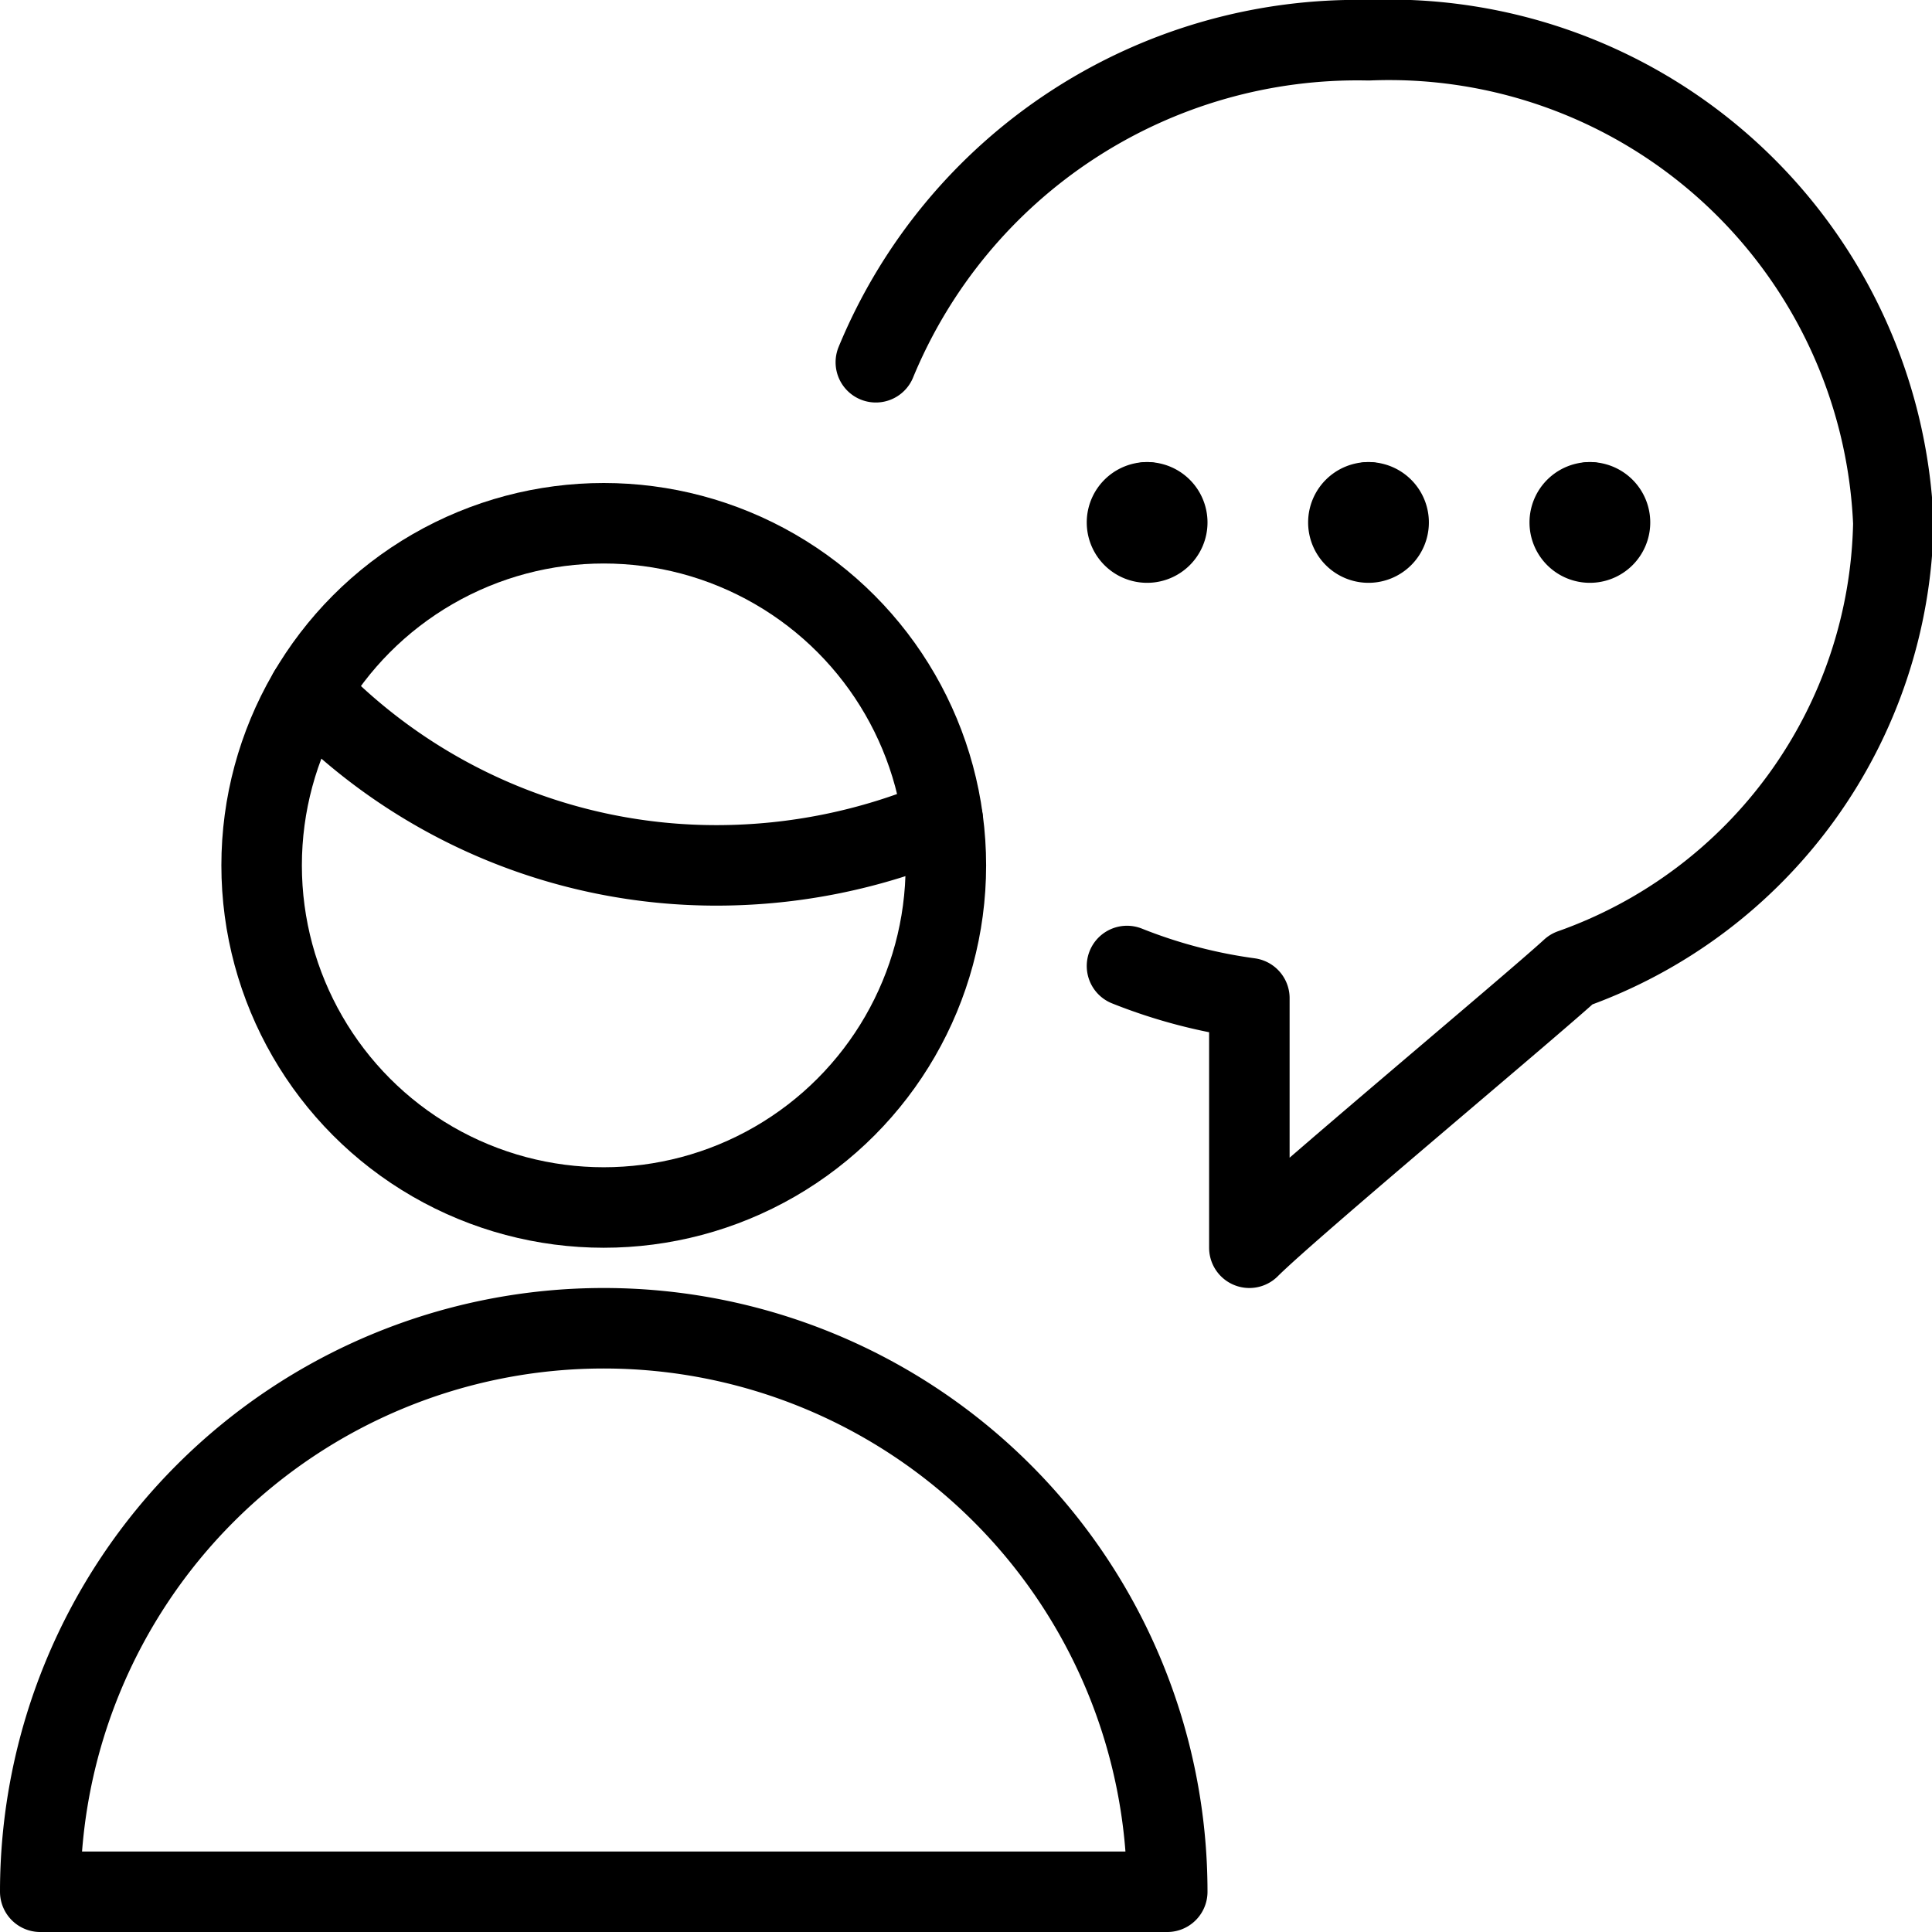
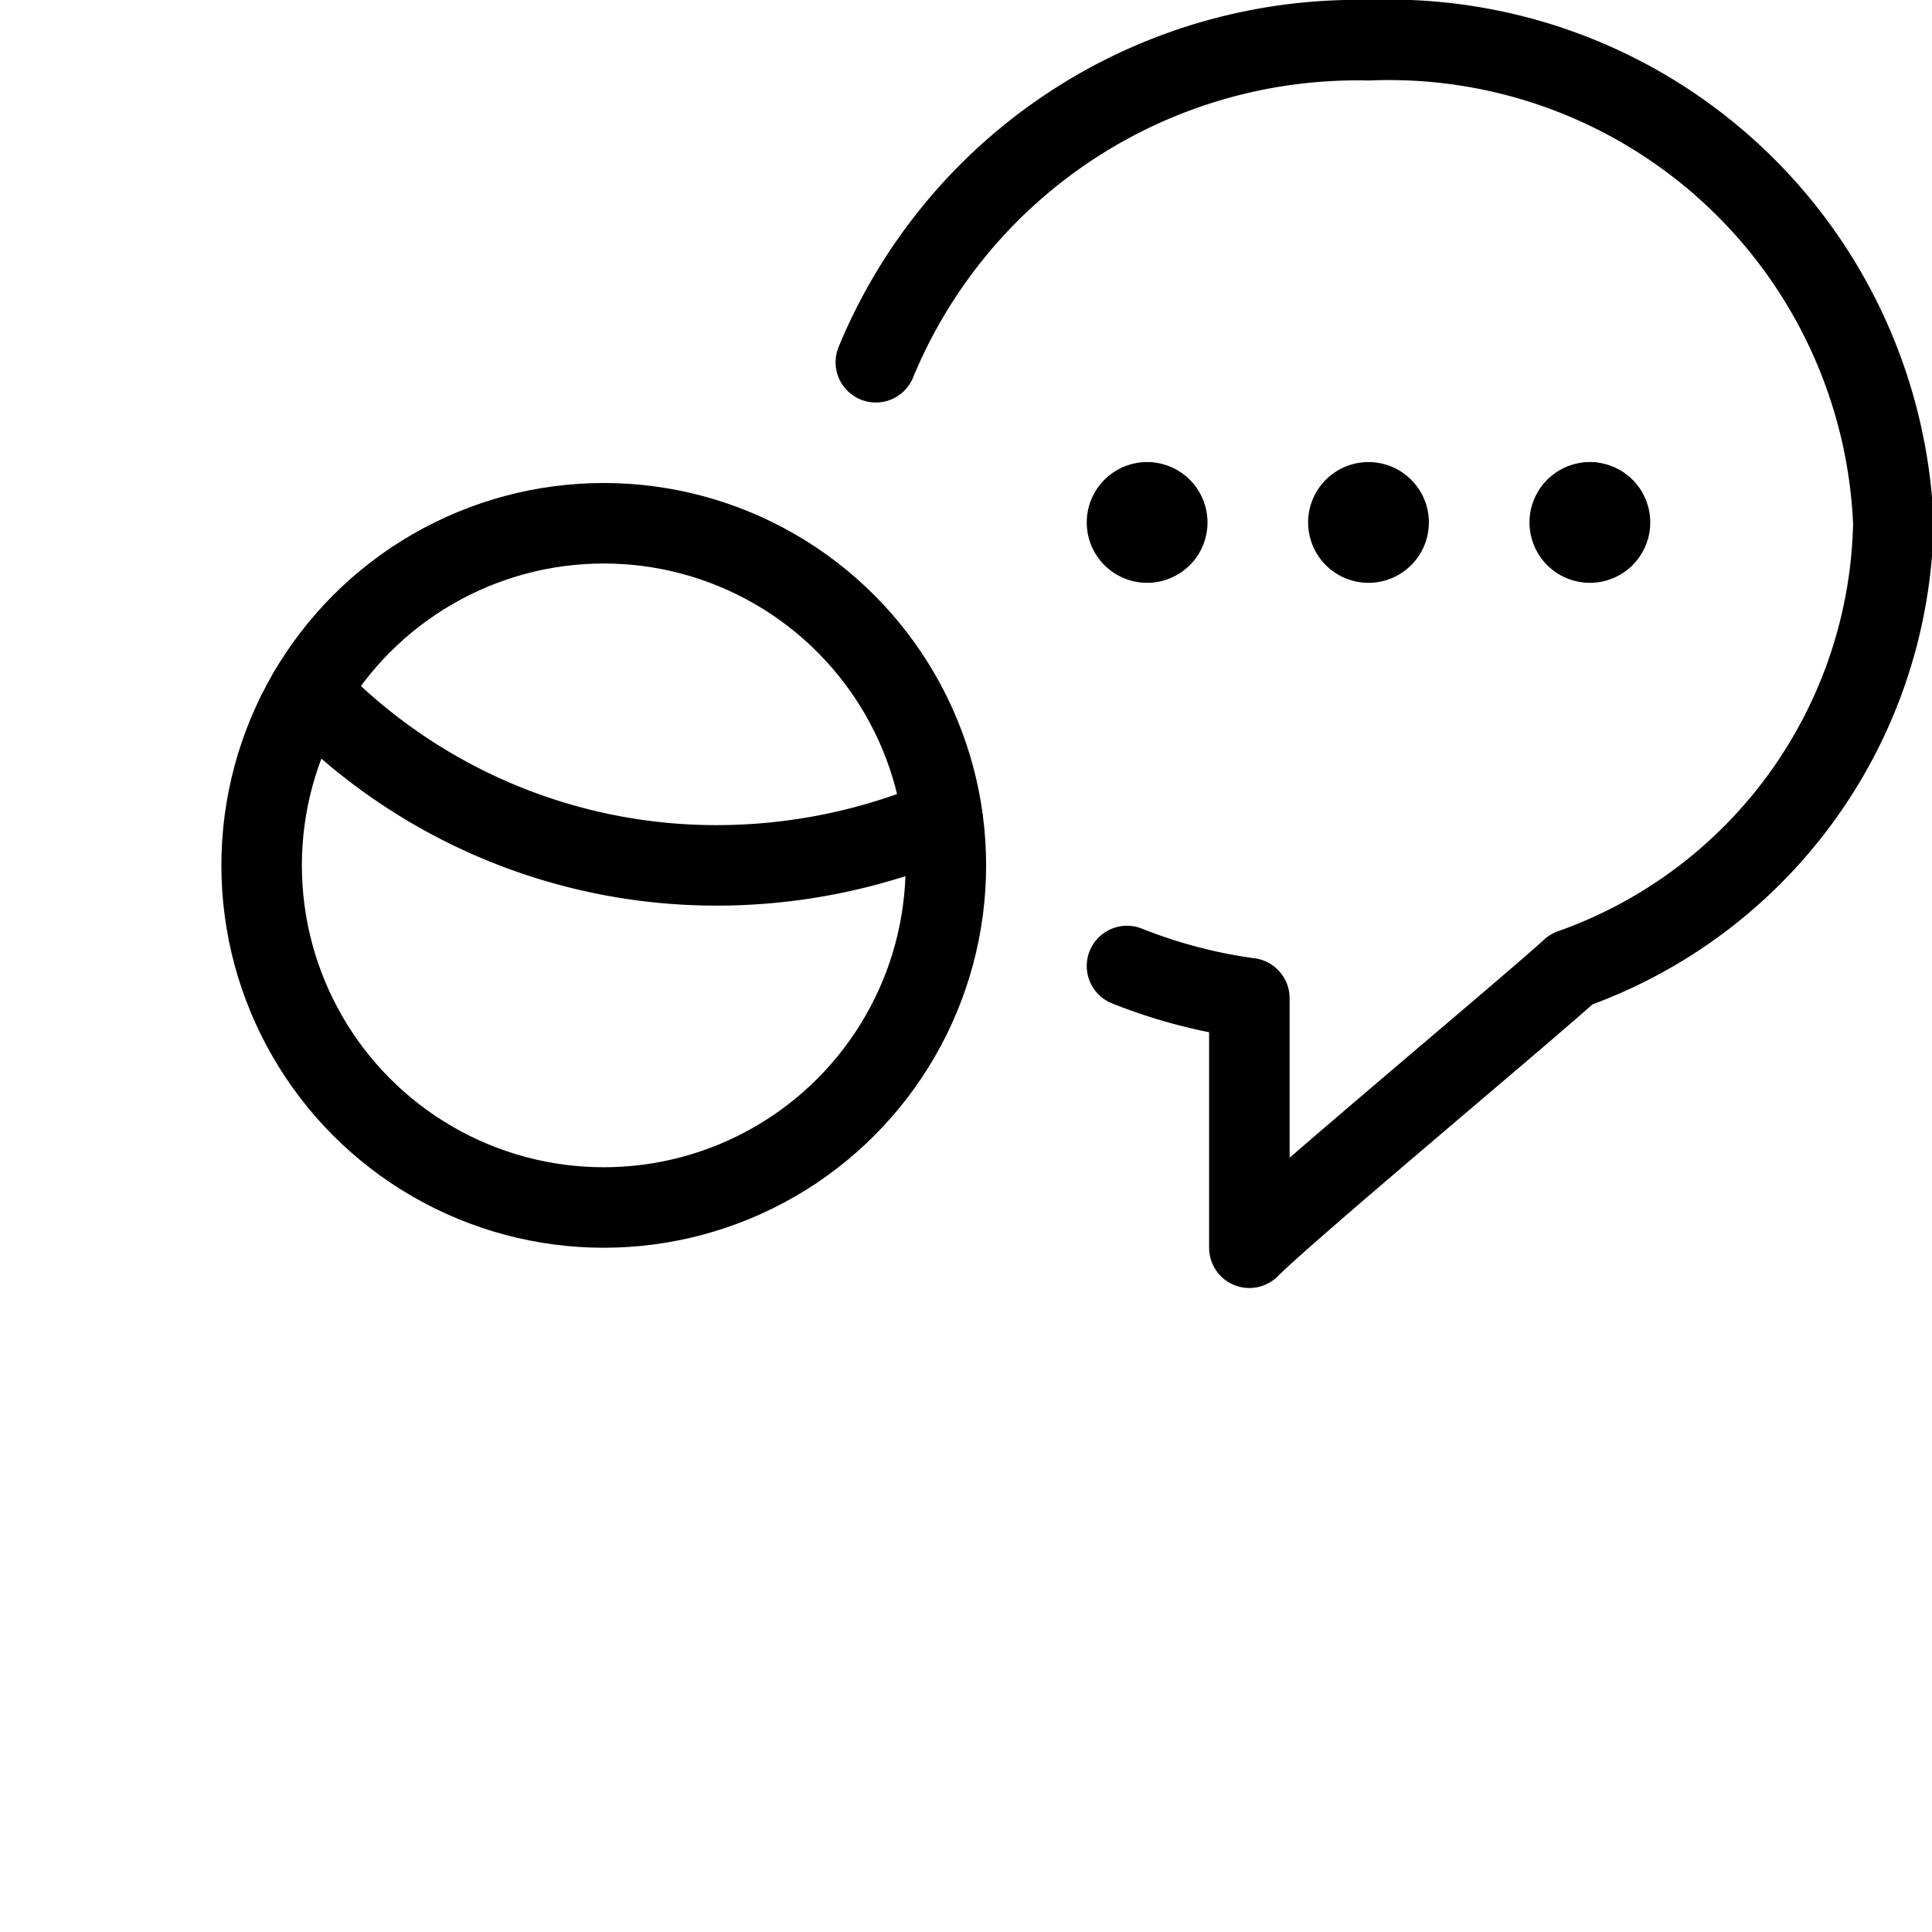
<svg xmlns="http://www.w3.org/2000/svg" viewBox="0 0 24 24">
  <g transform="matrix(1,0,0,1,0,0)">
    <g>
      <g>
        <path d="M3.84,8.59a7,7,0,0,0,5.08,2.16,7.21,7.21,0,0,0,2.79-.57" style="fill: none;stroke: #000000;stroke-linecap: round;stroke-linejoin: round" />
        <circle cx="7.5" cy="10.75" r="4.25" style="fill: none;stroke: #000000;stroke-linecap: round;stroke-linejoin: round" />
-         <path d="M.5,23.5a7,7,0,0,1,14,0Z" style="fill: none;stroke: #000000;stroke-linecap: round;stroke-linejoin: round" />
      </g>
      <path d="M14,12a6.42,6.42,0,0,0,1.52.4V15.5c.5-.5,3.5-3,4-3.46a6,6,0,0,0,4-5.54A6.27,6.27,0,0,0,17,.5a6.47,6.47,0,0,0-6.12,4" style="fill: none;stroke: #000000;stroke-linecap: round;stroke-linejoin: round" />
      <g>
        <path d="M14.25,6.24a.25.25,0,0,1,.25.25h0a.25.25,0,0,1-.25.25h0A.25.25,0,0,1,14,6.49h0a.25.25,0,0,1,.25-.25" style="fill: none;stroke: #000000;stroke-linecap: round;stroke-linejoin: round" />
-         <line x1="14.25" y1="6.24" x2="14.25" y2="6.24" style="fill: none;stroke: #000000;stroke-linecap: round;stroke-linejoin: round" />
        <path d="M17,6.24a.25.25,0,0,1,.25.25h0a.25.25,0,0,1-.25.25h0a.25.25,0,0,1-.25-.25h0A.25.25,0,0,1,17,6.24" style="fill: none;stroke: #000000;stroke-linecap: round;stroke-linejoin: round" />
-         <line x1="17" y1="6.24" x2="17" y2="6.24" style="fill: none;stroke: #000000;stroke-linecap: round;stroke-linejoin: round" />
        <path d="M19.75,6.24a.25.25,0,0,1,.25.25h0a.25.25,0,0,1-.25.25h0a.25.25,0,0,1-.25-.25h0a.25.25,0,0,1,.25-.25" style="fill: none;stroke: #000000;stroke-linecap: round;stroke-linejoin: round" />
        <line x1="19.75" y1="6.24" x2="19.75" y2="6.24" style="fill: none;stroke: #000000;stroke-linecap: round;stroke-linejoin: round" />
      </g>
    </g>
  </g>
</svg>